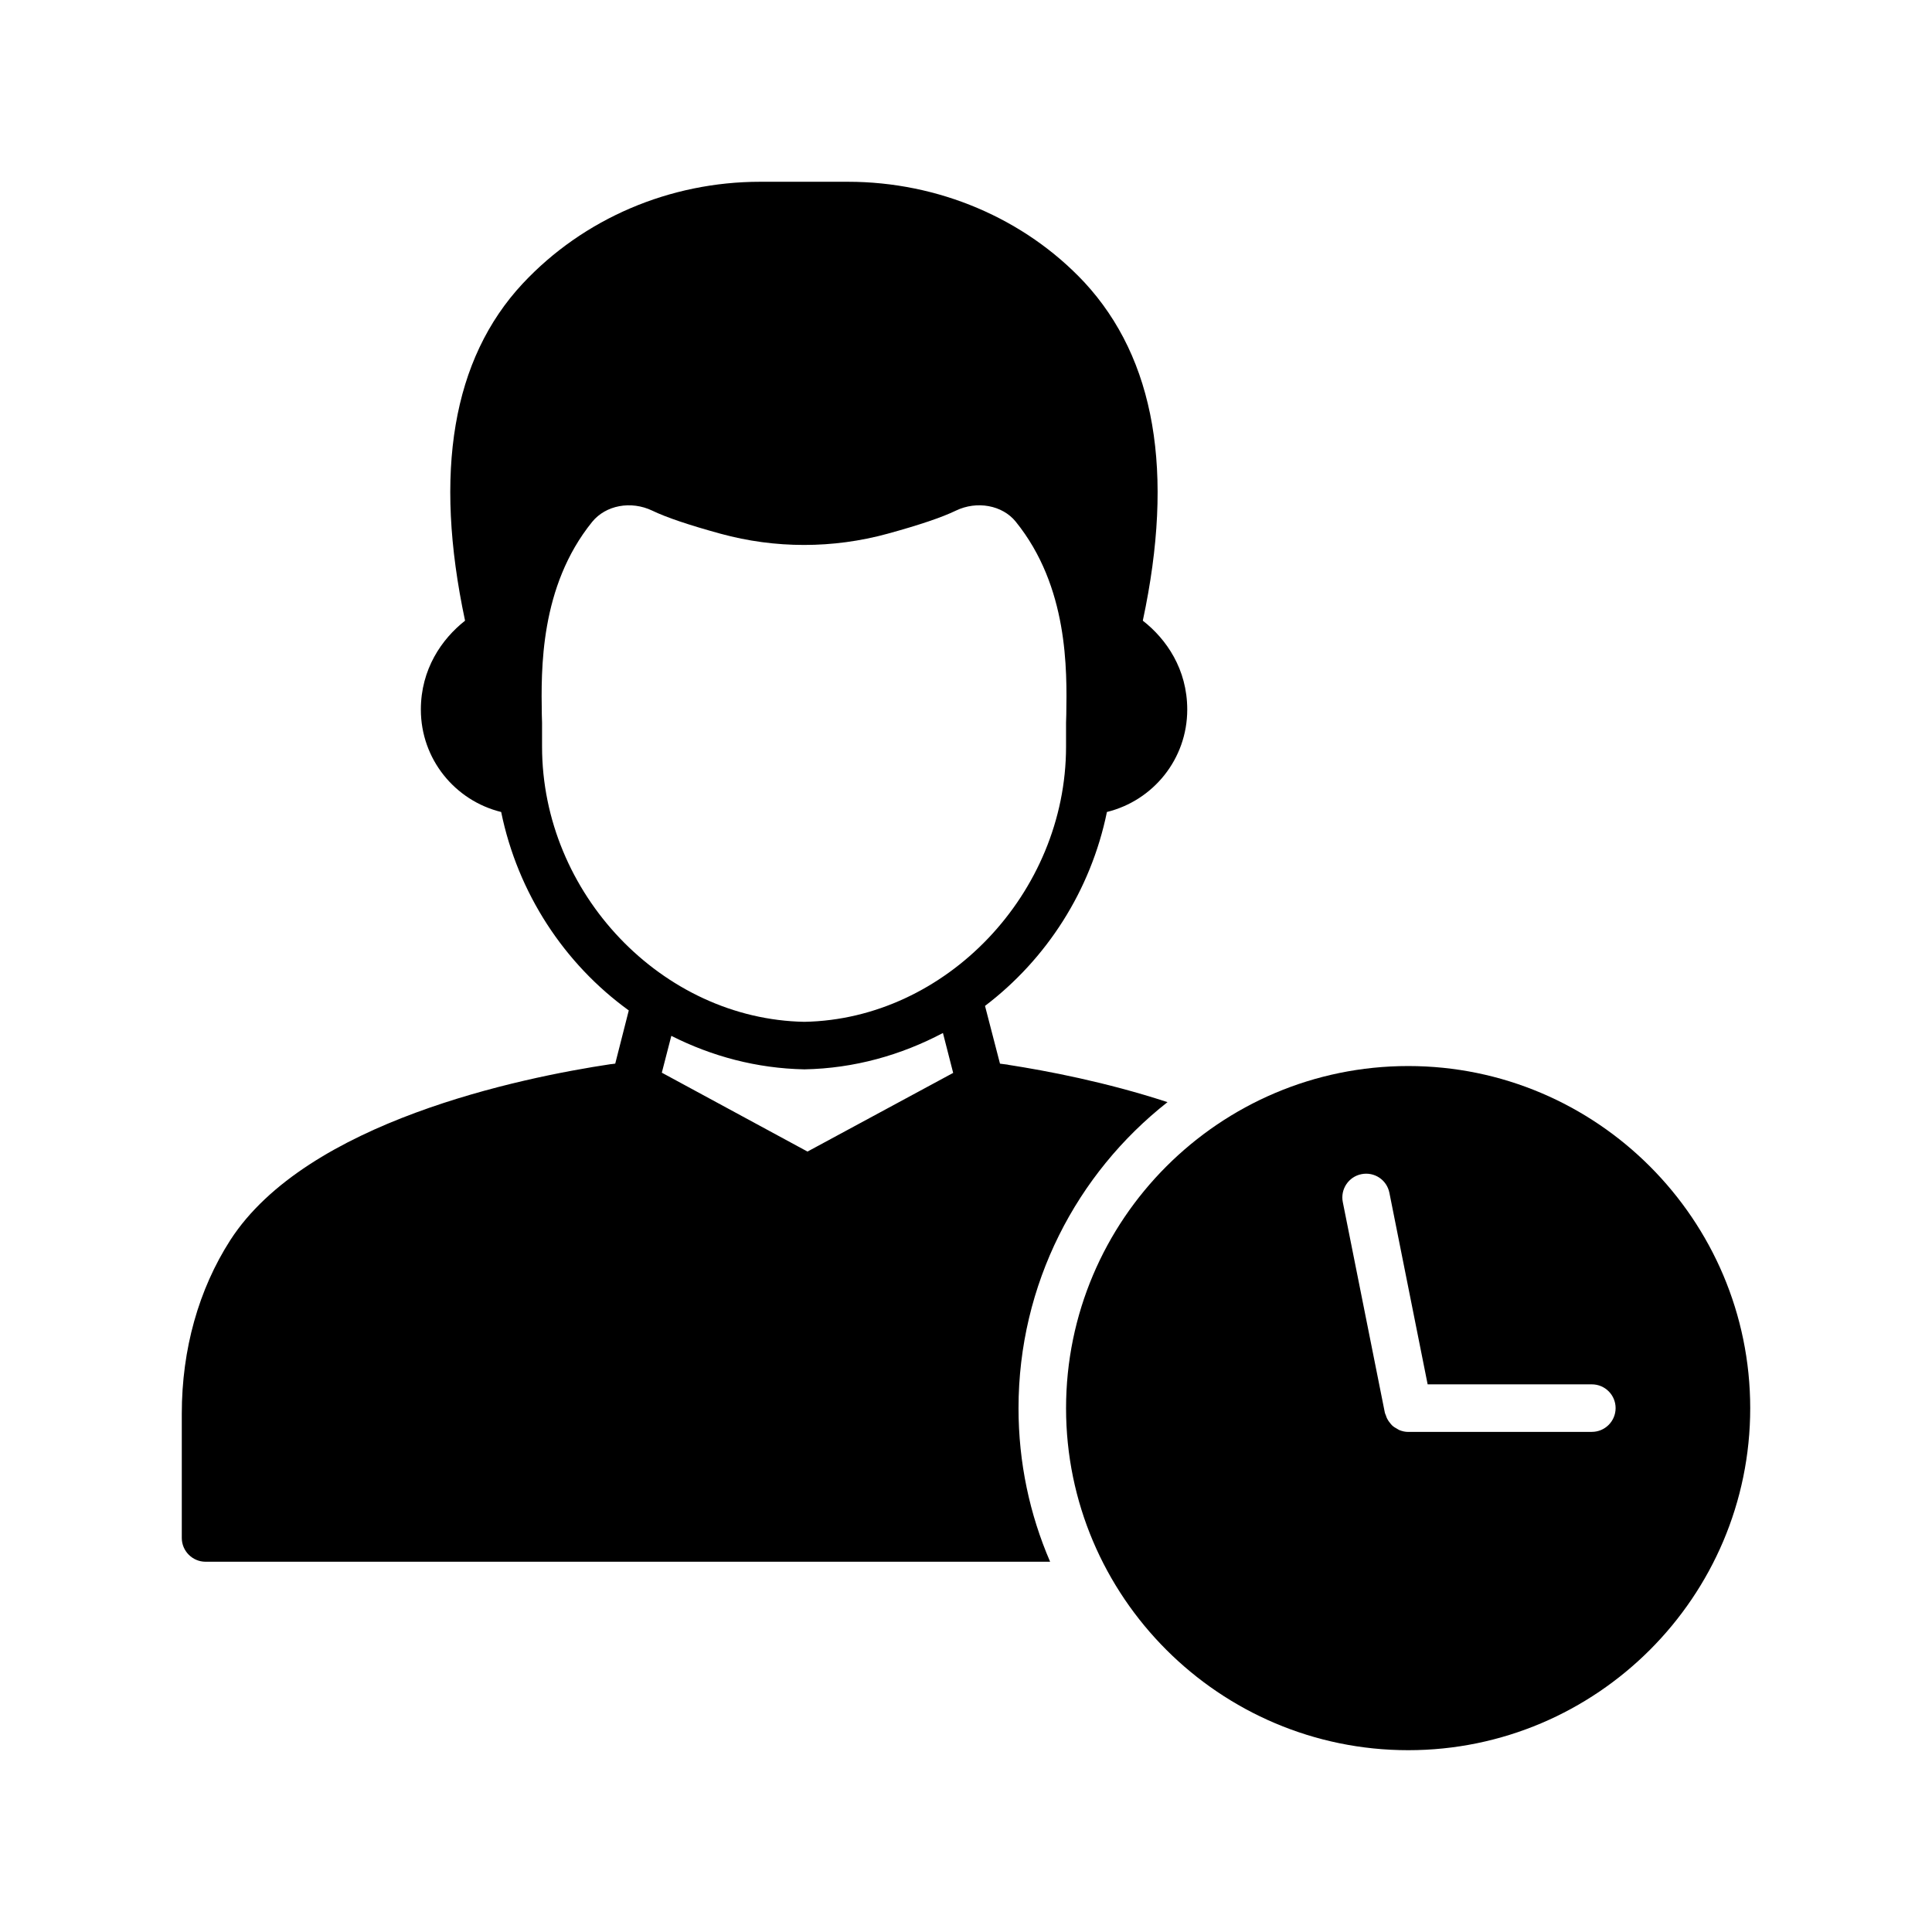
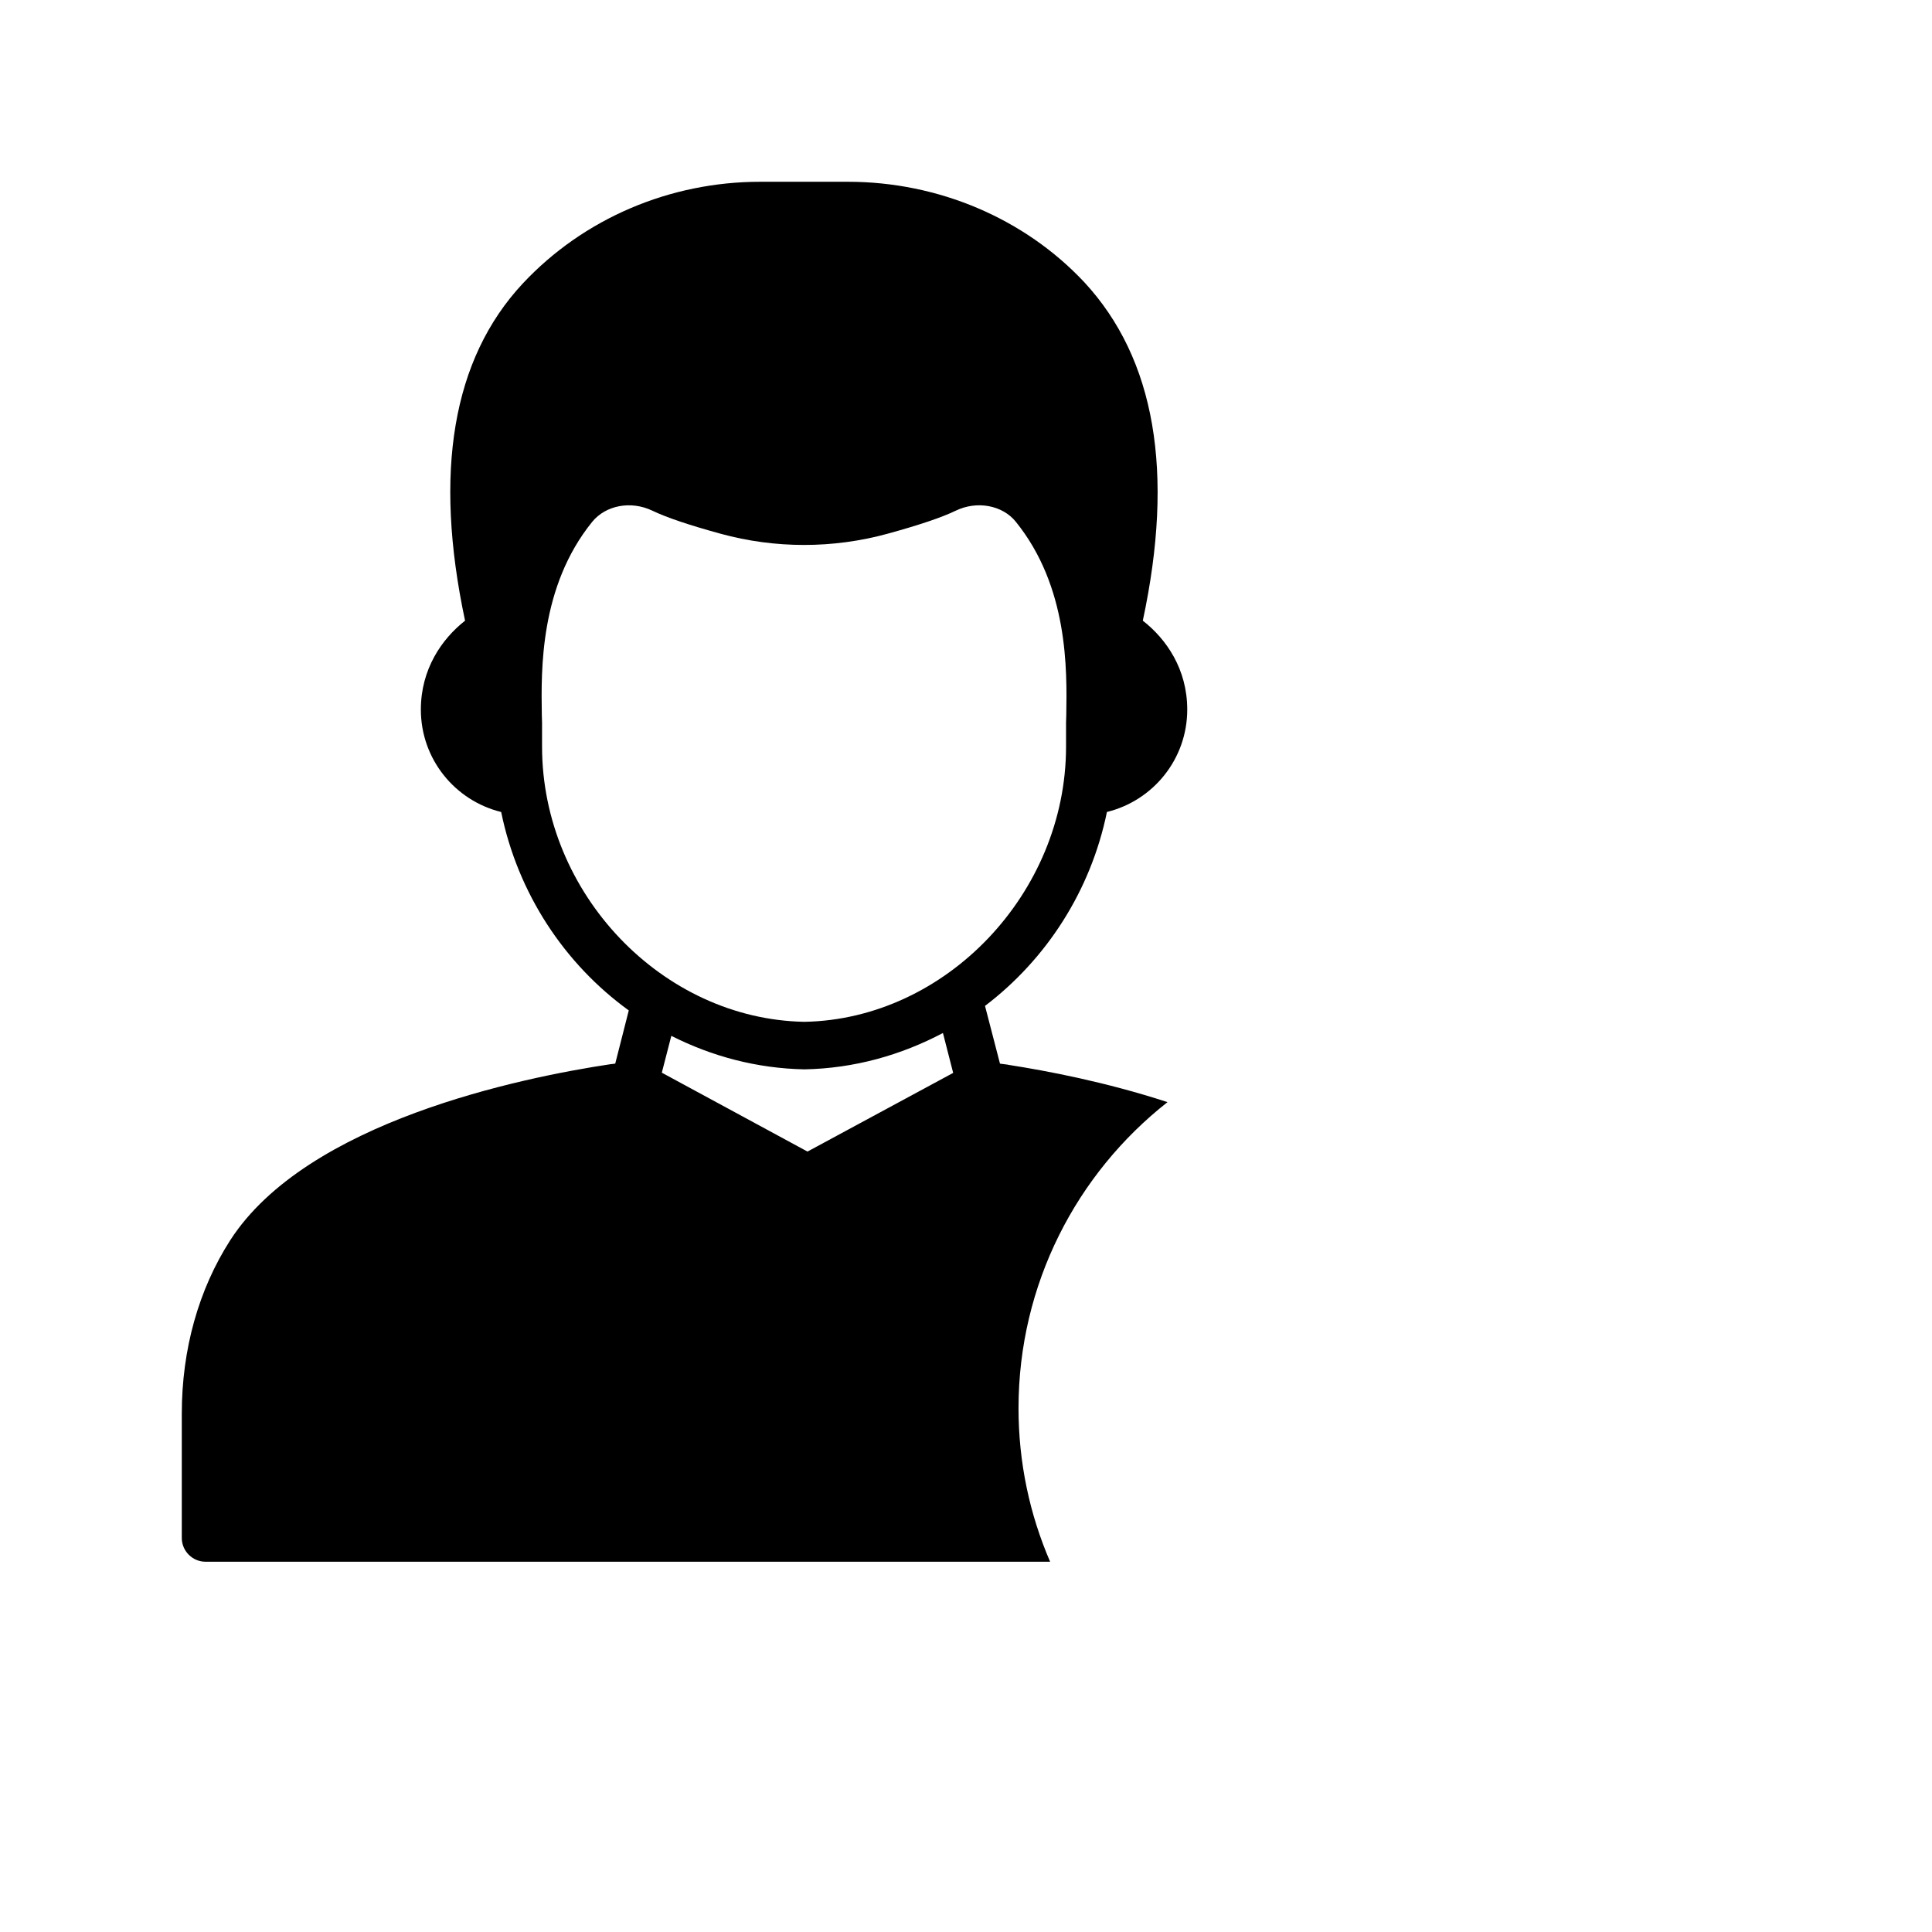
<svg xmlns="http://www.w3.org/2000/svg" fill="#000000" width="800px" height="800px" version="1.1" viewBox="144 144 512 512">
  <g>
    <path d="m410.96 426.13-1.953-0.25-3.969-15.305c16.246-12.344 28.023-30.48 32.309-51.391 12.281-3.023 21.285-14.043 21.285-27.145 0-10.707-5.543-18.703-11.777-23.555 8.438-39.422 3.273-69.398-15.492-89.68-15.867-16.934-38.73-26.633-62.66-26.633h-23.238c-23.93 0-46.793 9.699-62.977 27.016-18.578 19.965-23.617 49.941-15.242 89.301-6.172 4.848-11.715 12.848-11.715 23.555 0 13.098 9.004 24.121 21.285 27.145 4.41 21.539 16.75 40.242 33.816 52.586l-3.59 14.105h-0.062l-0.945 0.125h-0.125c-23.93 3.59-80.609 15.238-100.89 46.664-8.371 13.039-12.844 28.906-12.844 45.973v32.938c0 3.465 2.836 6.297 6.297 6.297h223.82c-5.414-12.531-8.375-26.262-8.375-40.684 0-32.875 15.43-62.219 39.484-81.113-16.375-5.352-32.055-8.312-42.195-9.887-0.059 0-0.121-0.062-0.246-0.062zm-123.31-84.262v-6.359l-0.062-2.078c-0.188-11.902-0.566-33.945 13.352-51.137 3.59-4.41 10.266-5.668 15.934-2.961 3.652 1.762 9.574 3.777 18.074 6.109 14.484 3.969 29.789 3.969 44.273 0 8.5-2.332 14.422-4.344 18.074-6.109 5.606-2.707 12.344-1.449 15.871 2.898 13.977 17.254 13.598 39.297 13.41 51.199l-0.062 2.078v6.359c0 38.855-31.867 72.234-69.336 72.926-37.723-0.691-69.527-34.07-69.527-72.926zm70.344 107.31-38.605-20.906 2.519-9.762c10.707 5.414 22.609 8.629 35.266 8.879 13.227-0.25 25.633-3.777 36.715-9.637l2.711 10.578z" />
-     <path d="m517.2 426.51c-50.004 0-90.684 40.684-90.684 90.688 0 49.938 40.684 90.621 90.684 90.621 49.941 0 90.625-40.684 90.625-90.625 0-50-40.684-90.684-90.625-90.684zm48.652 96.953h-48.621c-0.02 0-0.043 0.008-0.062 0.008-0.809 0-1.574-0.184-2.301-0.473-0.227-0.09-0.41-0.238-0.625-0.352-0.461-0.246-0.898-0.512-1.285-0.867-0.215-0.195-0.379-0.422-0.562-0.645-0.301-0.359-0.566-0.734-0.781-1.16-0.148-0.289-0.25-0.582-0.348-0.895-0.074-0.234-0.215-0.43-0.262-0.676l-11.148-55.832c-0.684-3.41 1.531-6.727 4.938-7.406 3.457-0.684 6.734 1.531 7.41 4.941l10.137 50.762h43.516c3.481 0 6.297 2.82 6.297 6.297-0.004 3.477-2.82 6.297-6.301 6.297z" />
  </g>
</svg>